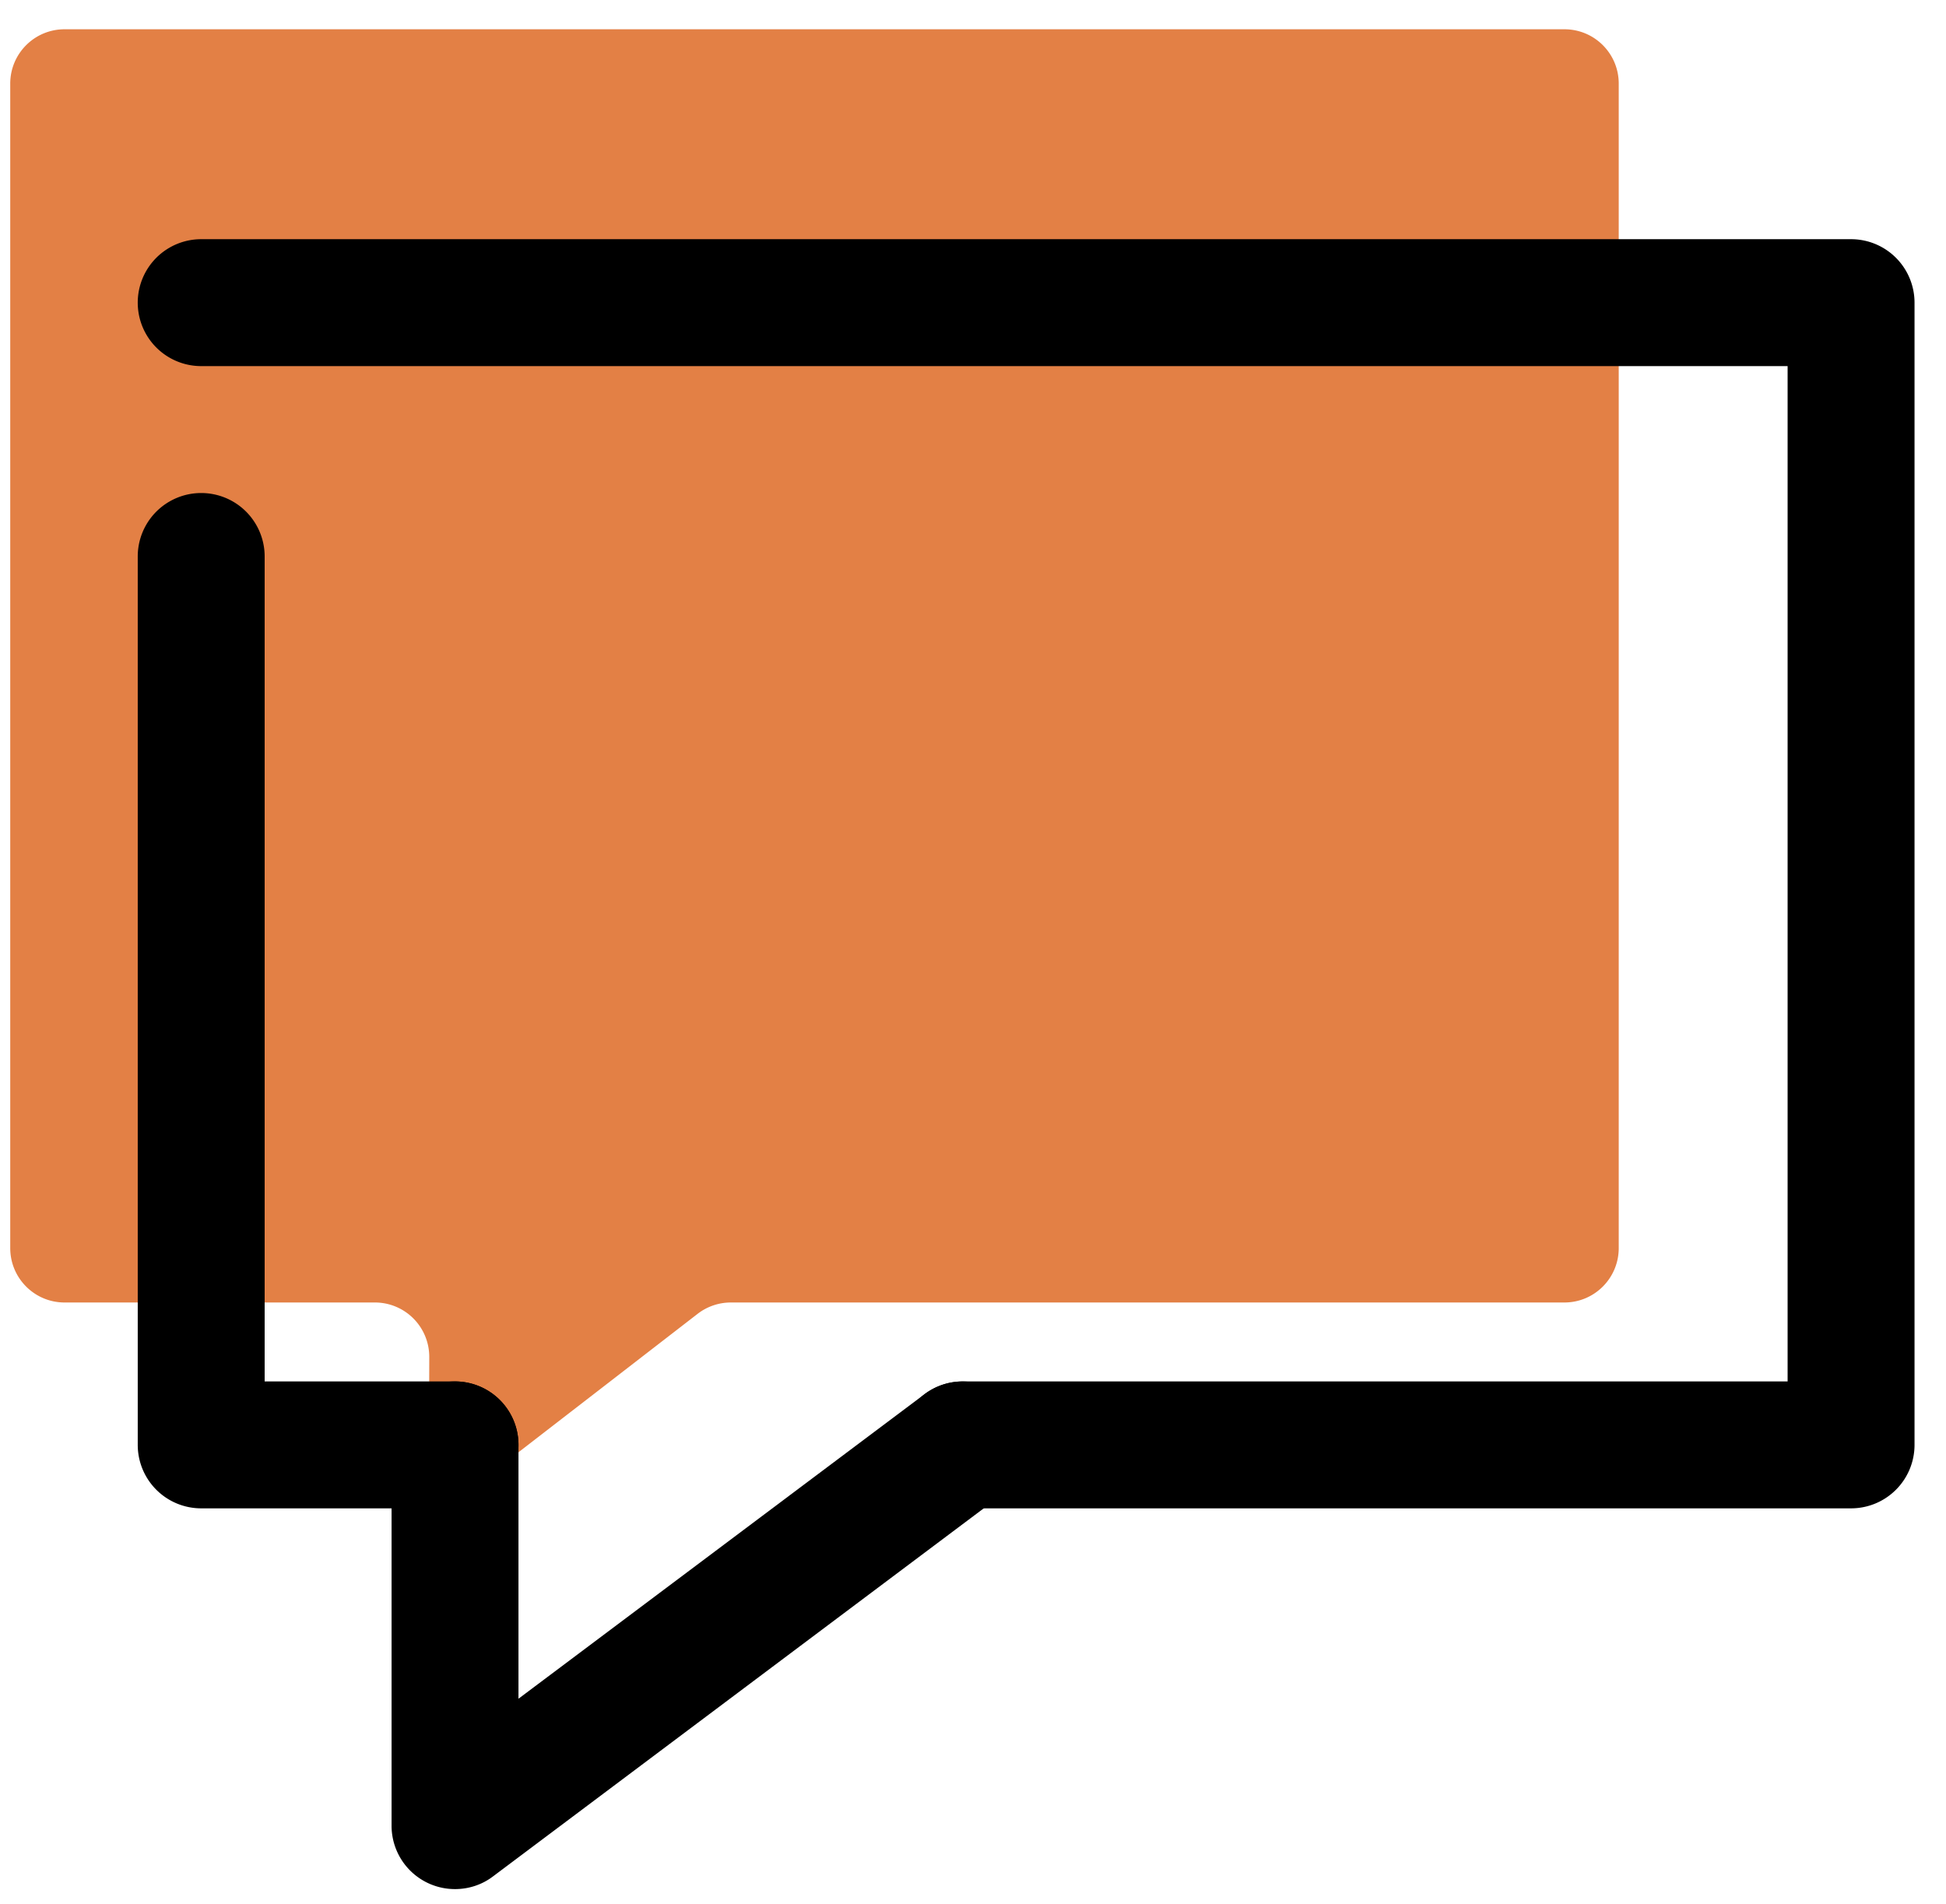
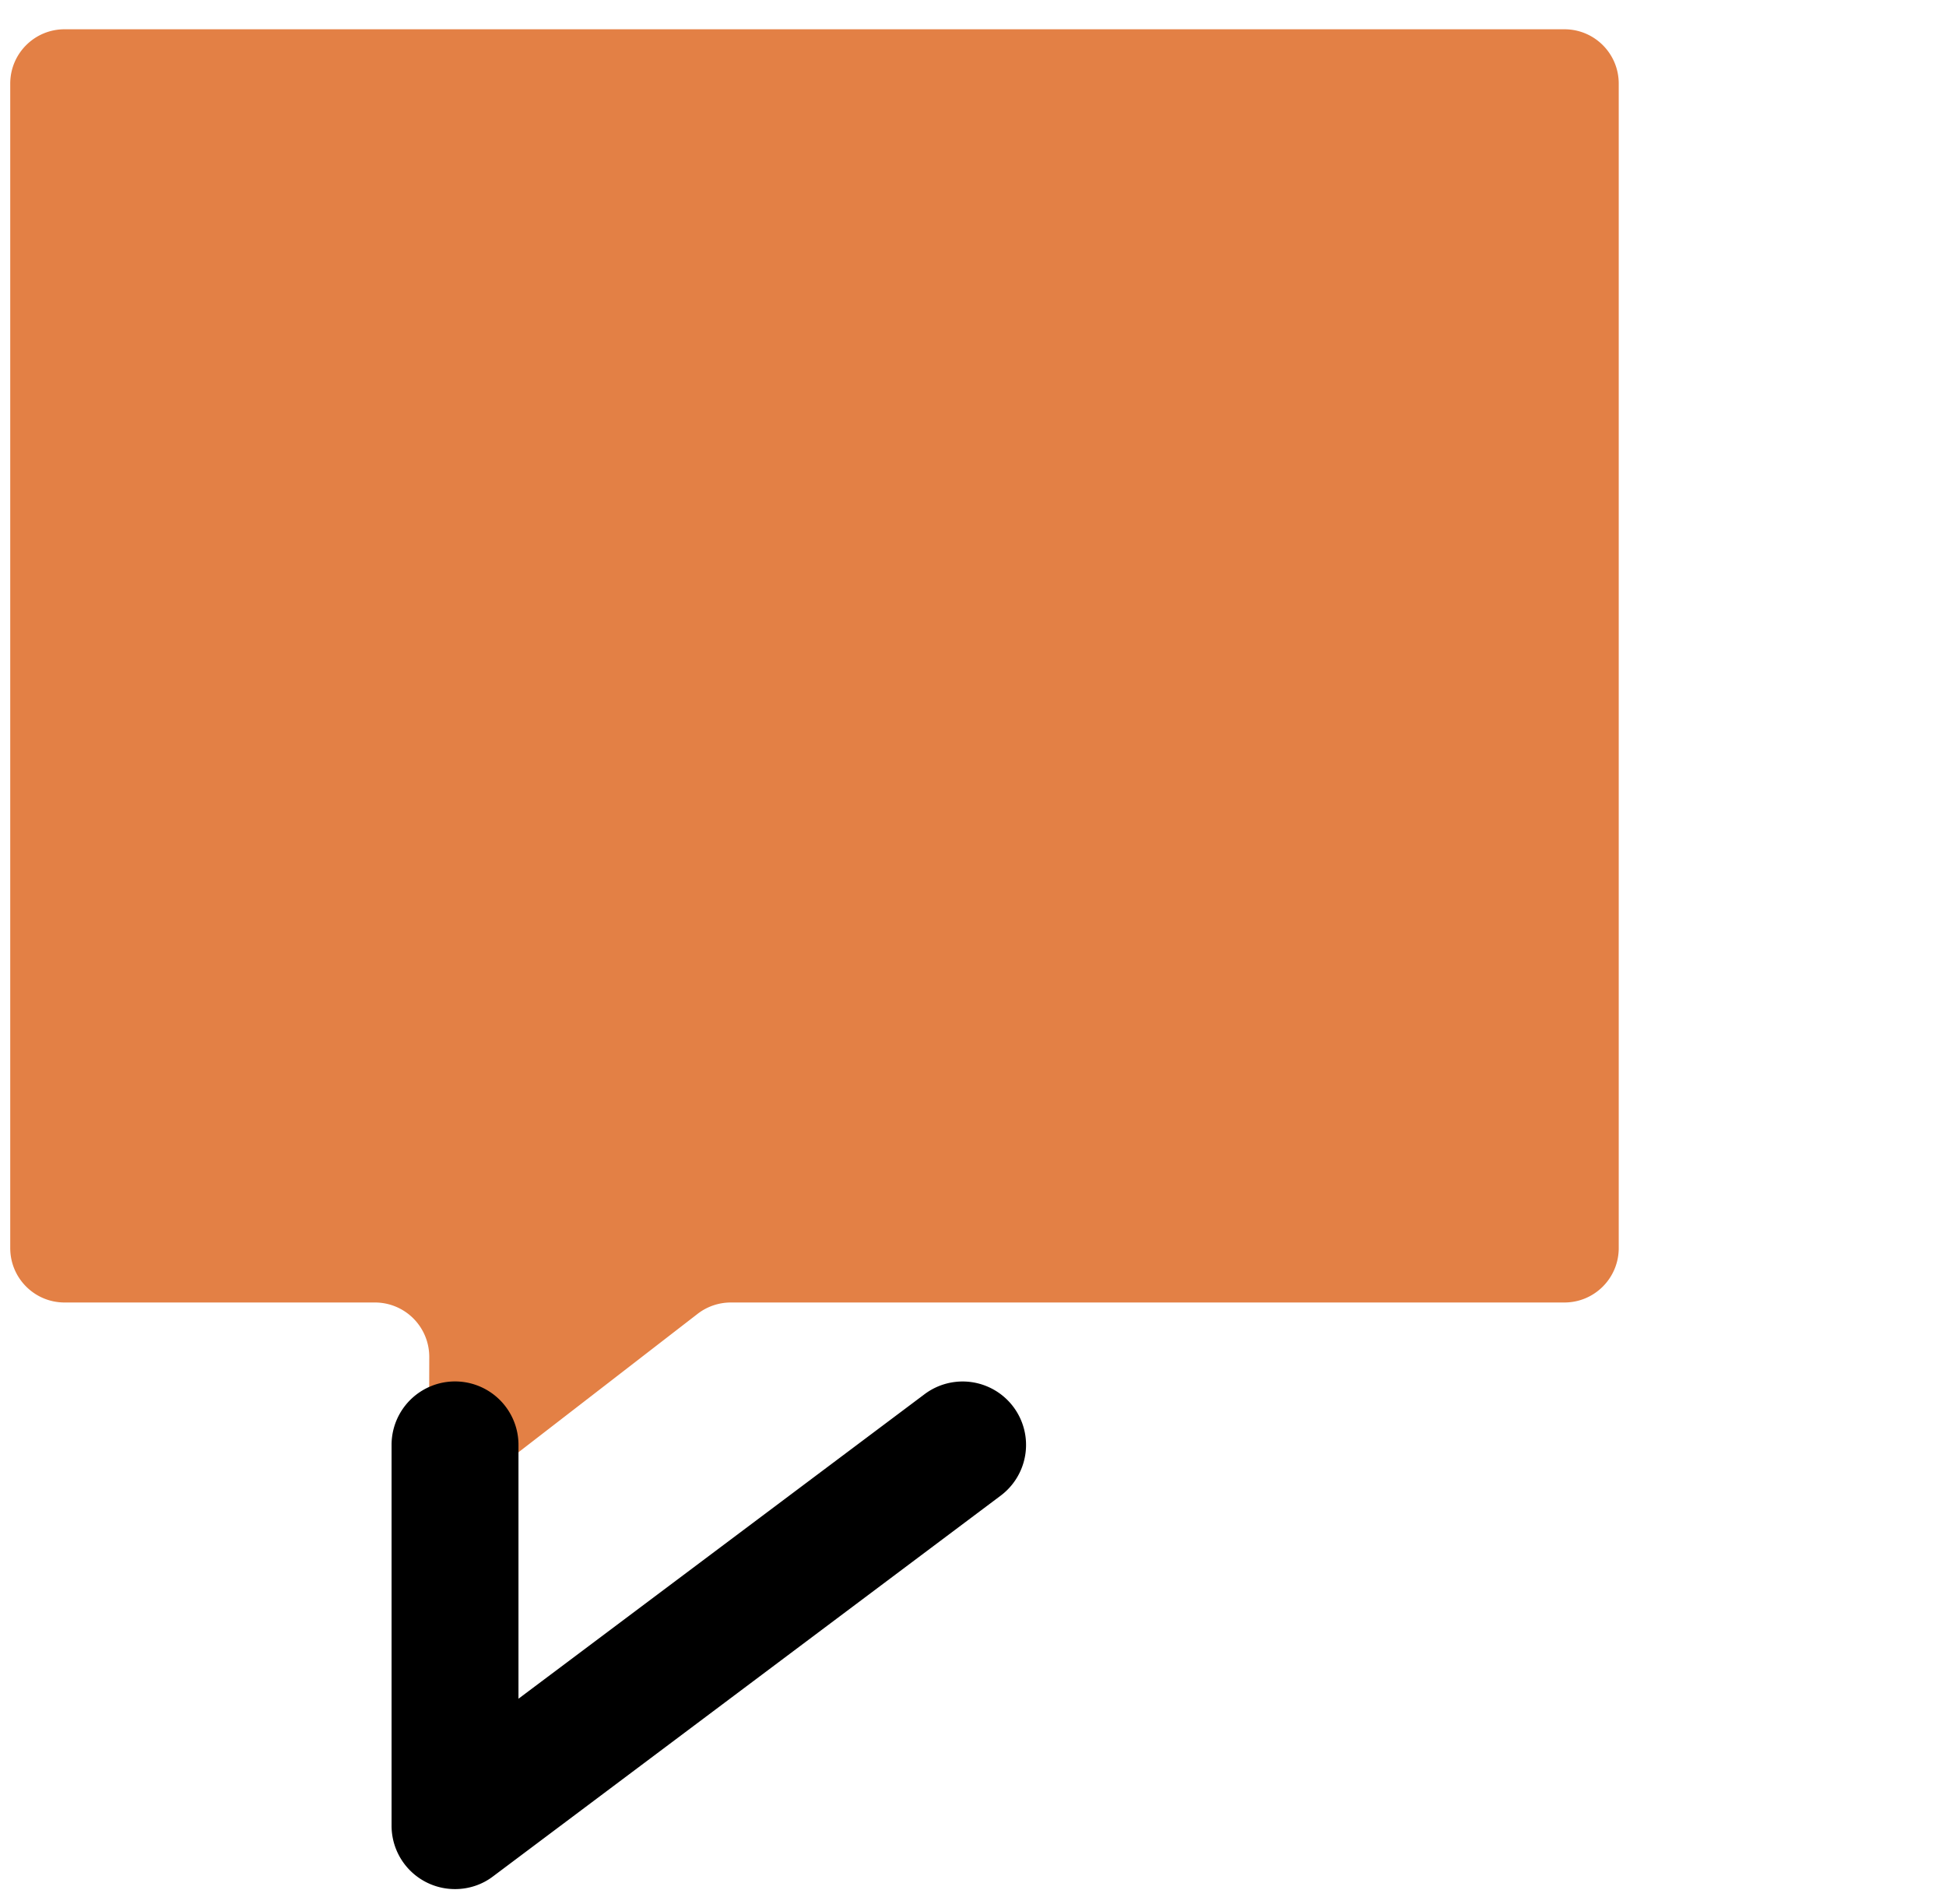
<svg xmlns="http://www.w3.org/2000/svg" width="46" height="45" viewBox="0 0 46 45">
  <g>
    <g>
      <g>
        <path fill="#e38045" d="M36.98 30.788H17.276c-.283 0-.56.094-.784.267l-4.278 3.306c-.846.654-2.073.05-2.07-1.02l.003-1.265a1.285 1.285 0 0 0-1.284-1.288H1.526c-.71 0-1.284-.576-1.284-1.286V1.976c0-.71.575-1.284 1.284-1.284H36.98c.71 0 1.284.574 1.284 1.284v27.526c0 .71-.574 1.286-1.284 1.286z" />
      </g>
      <g>
        <g>
          <g>
-             <path d="M43.756 35.654h-21a1.5 1.5 0 1 1 0-3h19.5v-24h-37.5a1.5 1.5 0 1 1 0-3h39a1.5 1.5 0 0 1 1.5 1.5v27a1.5 1.5 0 0 1-1.5 1.5z" />
-           </g>
+             </g>
        </g>
        <g>
          <g>
-             <path d="M10.756 35.654h-6a1.5 1.5 0 0 1-1.5-1.5v-21a1.5 1.5 0 1 1 3 0v19.5h4.5a1.5 1.5 0 0 1 0 3z" />
-           </g>
+             </g>
        </g>
        <g>
          <g>
            <path d="M10.756 44.654a1.498 1.498 0 0 1-1.5-1.5v-9a1.5 1.5 0 1 1 3 0v6l9.6-7.199a1.499 1.499 0 1 1 1.798 2.399l-12 9c-.262.2-.58.3-.898.3z" />
          </g>
        </g>
      </g>
    </g>
  </g>
</svg>